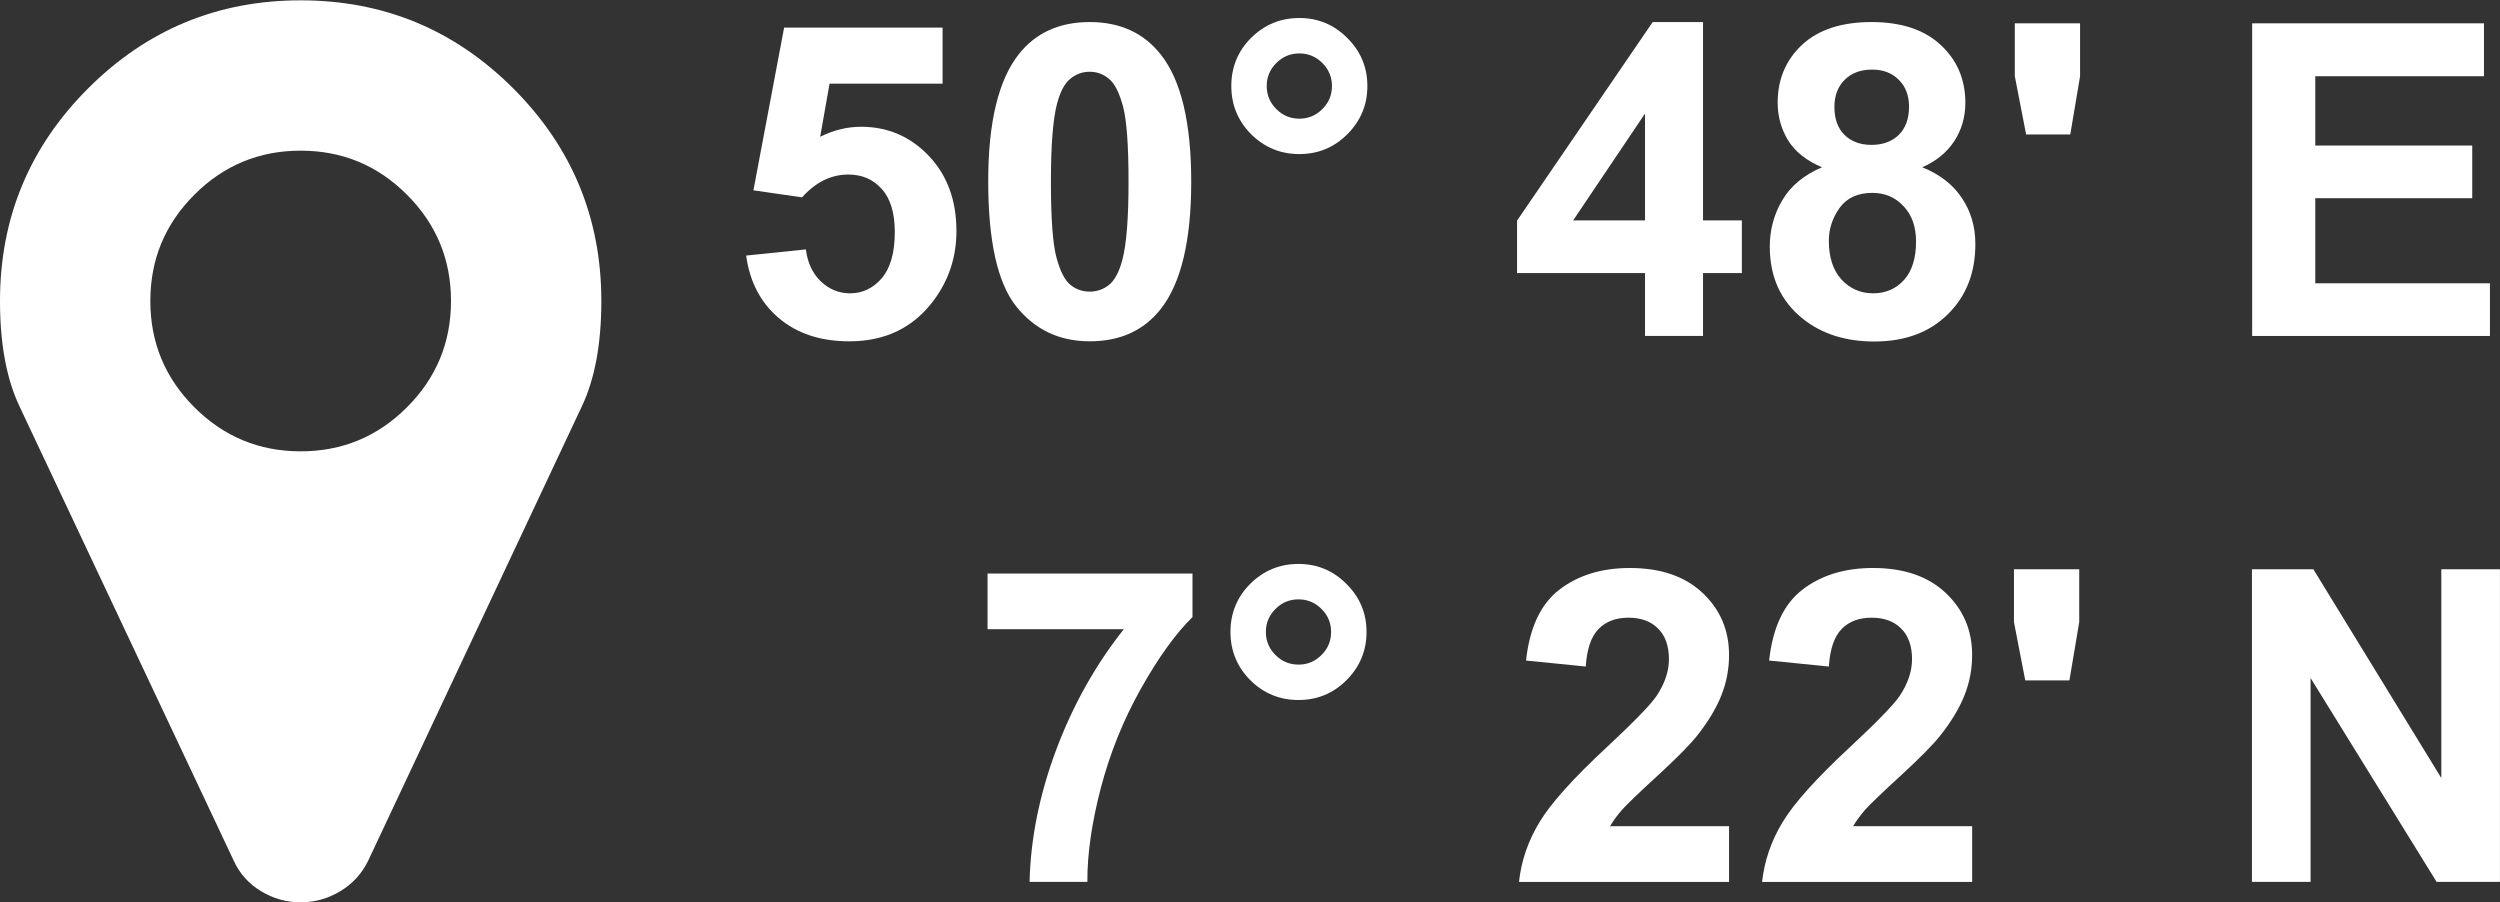
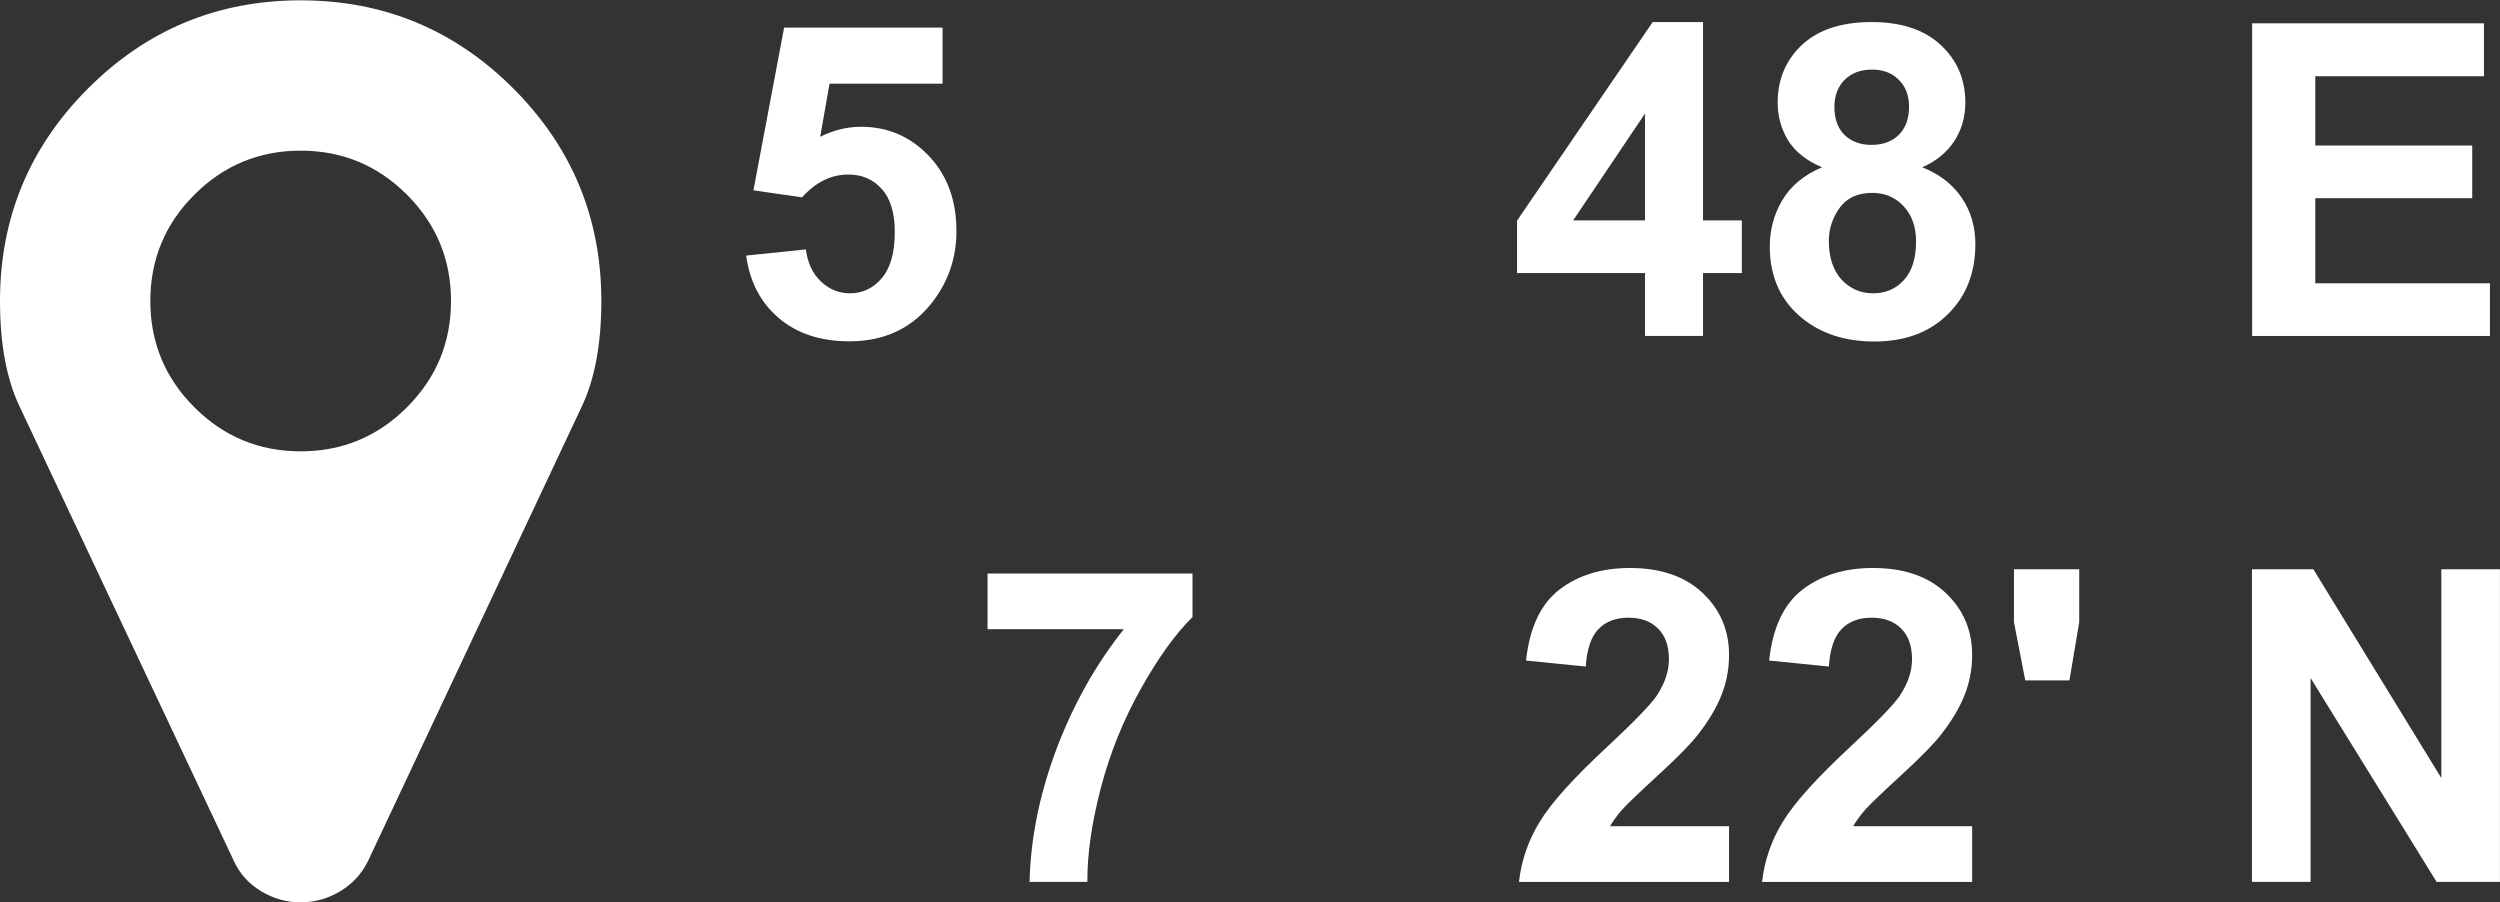
<svg xmlns="http://www.w3.org/2000/svg" xmlns:ns1="http://www.inkscape.org/namespaces/inkscape" xmlns:ns2="http://sodipodi.sourceforge.net/DTD/sodipodi-0.dtd" height="777.525" width="2154.13" id="svg2" version="1.1" ns1:version="0.48.5 r10040" ns2:docname="locationFFF.svg">
  <rect width="100%" height="100%" fill="#333333" stroke="none" />
  <defs id="defs8" />
  <ns2:namedview pagecolor="#ffffff" bordercolor="#666666" borderopacity="1" objecttolerance="10" gridtolerance="10" guidetolerance="10" ns1:pageopacity="0" ns1:pageshadow="2" ns1:window-width="1920" ns1:window-height="1019" id="namedview6" showgrid="false" ns1:zoom="0.236" ns1:cx="1805.3379" ns1:cy="394.38203" ns1:window-x="-1" ns1:window-y="-2" ns1:window-maximized="1" ns1:current-layer="text2986" fit-margin-top="0" fit-margin-left="0" fit-margin-right="0" fit-margin-bottom="0" />
  <g style="font-size:1041.758px;font-style:normal;font-weight:normal;line-height:125%;letter-spacing:0px;word-spacing:0px;fill:#000000;fill-opacity:1;stroke:none;font-family:Sans" id="text2986" transform="translate(0.701,2.283)">
    <g id="g3027" transform="matrix(0.506,0,0,-0.506,-0.701,710.449)" style="fill:#ffffff">
      <path style="fill:#ffffff" ns1:connector-curvature="0" id="path3029" d="m 768,896 q 0,106 -75,181 -75,75 -181,75 -106,0 -181,-75 -75,-75 -75,-181 0,-106 75,-181 75,-75 181,-75 106,0 181,75 75,75 75,181 z m 256,0 q 0,-109 -33,-179 L 627,-57 q -16,-33 -47.5,-52 -31.5,-19 -67.5,-19 -36,0 -67.5,19 Q 413,-90 398,-57 L 33,717 Q 0,787 0,896 q 0,212 150,362 150,150 362,150 212,0 362,-150 150,-150 150,-362 z" />
    </g>
    <g style="font-size:40px;line-height:125%;font-family:Sans" id="flowRoot3101" />
    <g transform="matrix(9.408,0,0,9.408,-4556.827,8.313)" style="font-size:40px;font-weight:bold;line-height:125%;font-family:Sans;-inkscape-font-specification:Sans Bold;fill:#ffffff" id="flowRoot3109">
      <path d="m 552.621,22.281 5.469,-0.566 c 0.156,1.237 0.618,2.22 1.387,2.949 0.768,0.716 1.654,1.074 2.656,1.074 1.146,4e-6 2.116,-0.462 2.91,-1.387 0.794,-0.937 1.191,-2.344 1.191,-4.219 -10e-6,-1.758 -0.397,-3.073 -1.191,-3.945 -0.781,-0.885 -1.803,-1.328 -3.066,-1.328 -1.576,1.5e-5 -2.988,0.697 -4.238,2.09 l -4.453,-0.645 2.812,-14.902 14.512,0 0,5.137 -10.352,0 -0.859,4.863 c 1.224,-0.612 2.474,-0.918 3.75,-0.918 2.435,1.9e-5 4.499,0.885 6.191,2.656 1.693,1.771 2.539,4.069 2.539,6.895 -2e-5,2.357 -0.684,4.46 -2.051,6.309 -1.862,2.526 -4.447,3.789 -7.754,3.789 -2.643,-1e-6 -4.798,-0.71 -6.465,-2.129 -1.667,-1.419 -2.663,-3.327 -2.988,-5.723" style="fill:#ffffff" id="path3140" />
-       <path d="m 584.086,0.894 c 2.773,2.875e-5 4.941,0.99 6.504,2.969 1.862,2.344 2.793,6.23 2.793,11.66 -2e-5,5.417 -0.938,9.31 -2.812,11.68 -1.549,1.953 -3.711,2.93 -6.484,2.93 -2.786,-1e-6 -5.033,-1.068 -6.738,-3.203 -1.706,-2.148 -2.559,-5.97 -2.559,-11.465 0,-5.391 0.938,-9.271 2.812,-11.641 1.549,-1.953 3.711,-2.93 6.484,-2.93 m 0,4.551 c -0.664,2.42e-5 -1.257,0.215 -1.777,0.645 -0.521,0.417 -0.924,1.172 -1.211,2.266 -0.378,1.419 -0.566,3.809 -0.566,7.168 -10e-6,3.359 0.169,5.671 0.508,6.934 0.339,1.25 0.762,2.083 1.27,2.5 0.521,0.417 1.113,0.625 1.777,0.625 0.664,4e-6 1.256,-0.208 1.777,-0.625 0.521,-0.43 0.924,-1.191 1.211,-2.285 0.378,-1.406 0.566,-3.789 0.566,-7.148 -10e-6,-3.359 -0.169,-5.664 -0.508,-6.914 -0.339,-1.263 -0.768,-2.103 -1.289,-2.52 -0.508,-0.43 -1.094,-0.645 -1.758,-0.645" style="fill:#ffffff" id="path3142" />
-       <path d="m 597.055,6.754 c 0,-1.732 0.605,-3.203 1.816,-4.414 1.224,-1.211 2.695,-1.816 4.414,-1.816 1.719,2.913e-5 3.184,0.612 4.395,1.836 1.224,1.211 1.836,2.676 1.836,4.395 -10e-6,1.719 -0.612,3.19 -1.836,4.414 -1.211,1.211 -2.676,1.816 -4.395,1.816 -1.719,1.7e-5 -3.19,-0.605 -4.414,-1.816 -1.211,-1.224 -1.816,-2.695 -1.816,-4.414 m 3.242,0 c 0,0.82 0.293,1.523 0.879,2.109 0.586,0.586 1.289,0.879 2.109,0.879 0.82,1.99e-5 1.523,-0.293 2.109,-0.879 0.586,-0.586 0.879,-1.289 0.879,-2.109 -1e-5,-0.82 -0.293,-1.523 -0.879,-2.109 -0.586,-0.586 -1.289,-0.879 -2.109,-0.879 -0.82,2.59e-5 -1.523,0.293 -2.109,0.879 -0.586,0.586 -0.879,1.289 -0.879,2.109" style="fill:#ffffff" id="path3144" />
      <path d="m 634.945,29.644 0,-5.762 -11.719,0 0,-4.805 12.422,-18.184 4.609,0 0,18.164 3.555,0 0,4.824 -3.555,0 0,5.762 -5.312,0 m 0,-10.586 0,-9.785 -6.582,9.785 6.582,0" style="fill:#ffffff" id="path3146" />
      <path d="m 651.156,14.195 c -1.419,-0.599 -2.454,-1.419 -3.105,-2.461 -0.638,-1.055 -0.957,-2.207 -0.957,-3.457 0,-2.135 0.742,-3.9 2.227,-5.293 1.497,-1.393 3.62,-2.09 6.367,-2.09 2.721,2.875e-5 4.831,0.697 6.328,2.09 1.51,1.393 2.266,3.158 2.266,5.293 -2e-5,1.328 -0.345,2.513 -1.035,3.555 -0.69,1.029 -1.66,1.816 -2.91,2.363 1.589,0.638 2.793,1.569 3.613,2.793 0.833,1.224 1.25,2.637 1.25,4.238 -2e-5,2.643 -0.846,4.792 -2.539,6.445 -1.68,1.654 -3.919,2.48 -6.719,2.48 -2.604,-1e-6 -4.772,-0.684 -6.504,-2.051 -2.044,-1.615 -3.066,-3.828 -3.066,-6.641 0,-1.549 0.384,-2.969 1.152,-4.258 0.768,-1.302 1.979,-2.305 3.633,-3.008 m 1.133,-5.527 c -10e-6,1.094 0.306,1.947 0.918,2.559 0.625,0.612 1.452,0.918 2.48,0.918 1.042,1.8e-5 1.875,-0.306 2.5,-0.918 0.625,-0.625 0.937,-1.484 0.938,-2.578 -10e-6,-1.029 -0.313,-1.849 -0.938,-2.461 -0.612,-0.625 -1.426,-0.937 -2.441,-0.938 -1.055,2.44e-5 -1.895,0.313 -2.52,0.938 -0.625,0.625 -0.938,1.452 -0.938,2.48 M 651.781,20.933 c -10e-6,1.51 0.384,2.689 1.152,3.535 0.781,0.846 1.751,1.27 2.91,1.27 1.133,4e-6 2.07,-0.404 2.812,-1.211 0.742,-0.82 1.113,-1.999 1.113,-3.535 -10e-6,-1.341 -0.378,-2.415 -1.133,-3.223 -0.755,-0.82 -1.712,-1.23 -2.871,-1.23 -1.341,1.3e-5 -2.344,0.462 -3.008,1.387 -0.651,0.924 -0.977,1.927 -0.977,3.008" style="fill:#ffffff" id="path3148" />
-       <path d="m 669.848,11.187 -1.035,-5.332 0,-4.844 5.977,0 0,4.844 -0.898,5.332 -4.043,0" style="fill:#ffffff" id="path3150" />
      <path d="m 690.551,29.644 0,-28.633 21.23,0 0,4.844 -15.449,0 0,6.348 14.375,0 0,4.824 -14.375,0 0,7.793 15.996,0 0,4.824 -21.777,0" style="fill:#ffffff" id="path3152" />
      <path d="m 574.73,56.5 0,-5.098 18.77,0 0,3.984 c -1.55,1.523 -3.125,3.711 -4.727,6.562 -1.602,2.852 -2.826,5.885 -3.672,9.102 -0.833,3.203 -1.244,6.068 -1.23,8.594 l -5.293,0 c 0.091,-3.958 0.905,-7.995 2.441,-12.109 1.549,-4.115 3.613,-7.793 6.191,-11.035 l -12.48,0" style="fill:#ffffff" id="path3154" />
-       <path d="m 596.977,56.754 c 0,-1.732 0.605,-3.203 1.816,-4.414 1.224,-1.211 2.695,-1.816 4.414,-1.816 1.719,2.9e-5 3.184,0.612 4.395,1.836 1.224,1.211 1.836,2.676 1.836,4.395 -10e-6,1.719 -0.612,3.19 -1.836,4.414 -1.211,1.211 -2.676,1.816 -4.395,1.816 -1.719,1.7e-5 -3.19,-0.605 -4.414,-1.816 -1.211,-1.224 -1.816,-2.695 -1.816,-4.414 m 3.242,0 c 0,0.82 0.293,1.523 0.879,2.109 0.586,0.586 1.289,0.879 2.109,0.879 0.82,1.9e-5 1.523,-0.293 2.109,-0.879 0.586,-0.586 0.879,-1.289 0.879,-2.109 -10e-6,-0.82 -0.293,-1.523 -0.879,-2.109 -0.586,-0.586 -1.289,-0.879 -2.109,-0.879 -0.82,2.6e-5 -1.523,0.293 -2.109,0.879 -0.586,0.586 -0.879,1.289 -0.879,2.109" style="fill:#ffffff" id="path3156" />
      <path d="m 642.641,74.547 0,5.098 -19.238,0 c 0.208,-1.927 0.833,-3.75 1.875,-5.469 1.042,-1.732 3.099,-4.023 6.172,-6.875 2.474,-2.305 3.991,-3.867 4.551,-4.688 0.755,-1.133 1.133,-2.253 1.133,-3.359 -10e-6,-1.224 -0.332,-2.161 -0.996,-2.812 -0.651,-0.664 -1.556,-0.996 -2.715,-0.996 -1.146,2.4e-5 -2.057,0.345 -2.734,1.035 -0.677,0.69 -1.068,1.836 -1.172,3.438 l -5.469,-0.547 c 0.326,-3.021 1.348,-5.189 3.066,-6.504 1.719,-1.315 3.867,-1.973 6.445,-1.973 2.826,2.9e-5 5.046,0.762 6.66,2.285 1.615,1.523 2.422,3.418 2.422,5.684 -2e-5,1.289 -0.234,2.52 -0.703,3.691 -0.456,1.159 -1.185,2.376 -2.188,3.652 -0.664,0.846 -1.862,2.064 -3.594,3.652 -1.732,1.589 -2.832,2.643 -3.301,3.164 -0.456,0.521 -0.827,1.029 -1.113,1.523 l 10.898,0" style="fill:#ffffff" id="path3158" />
      <path d="m 664.906,74.547 0,5.098 -19.238,0 c 0.208,-1.927 0.833,-3.75 1.875,-5.469 1.042,-1.732 3.099,-4.023 6.172,-6.875 2.474,-2.305 3.991,-3.867 4.551,-4.688 0.755,-1.133 1.133,-2.253 1.133,-3.359 -2e-5,-1.224 -0.332,-2.161 -0.996,-2.812 -0.651,-0.664 -1.556,-0.996 -2.715,-0.996 -1.146,2.4e-5 -2.057,0.345 -2.734,1.035 -0.677,0.69 -1.068,1.836 -1.172,3.438 L 646.312,59.371 c 0.326,-3.021 1.348,-5.189 3.066,-6.504 1.719,-1.315 3.867,-1.973 6.445,-1.973 2.826,2.9e-5 5.046,0.762 6.66,2.285 1.615,1.523 2.422,3.418 2.422,5.684 -2e-5,1.289 -0.234,2.52 -0.703,3.691 -0.456,1.159 -1.185,2.376 -2.188,3.652 -0.664,0.846 -1.862,2.064 -3.594,3.652 -1.732,1.589 -2.832,2.643 -3.301,3.164 -0.456,0.521 -0.827,1.029 -1.113,1.523 l 10.898,0" style="fill:#ffffff" id="path3160" />
      <path d="m 669.77,61.187 -1.035,-5.332 0,-4.844 5.977,0 0,4.844 -0.898,5.332 -4.043,0" style="fill:#ffffff" id="path3162" />
      <path d="m 690.531,79.644 0,-28.633 5.625,0 11.719,19.121 0,-19.121 5.371,0 0,28.633 -5.801,0 -11.543,-18.672 0,18.672 -5.371,0" style="fill:#ffffff" id="path3164" />
    </g>
  </g>
</svg>